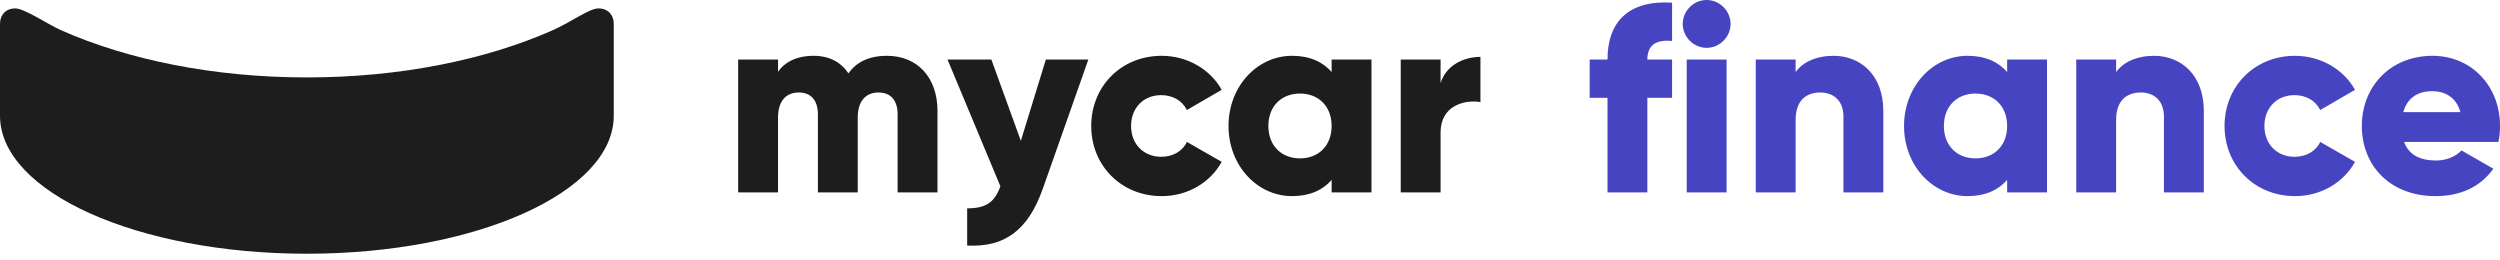
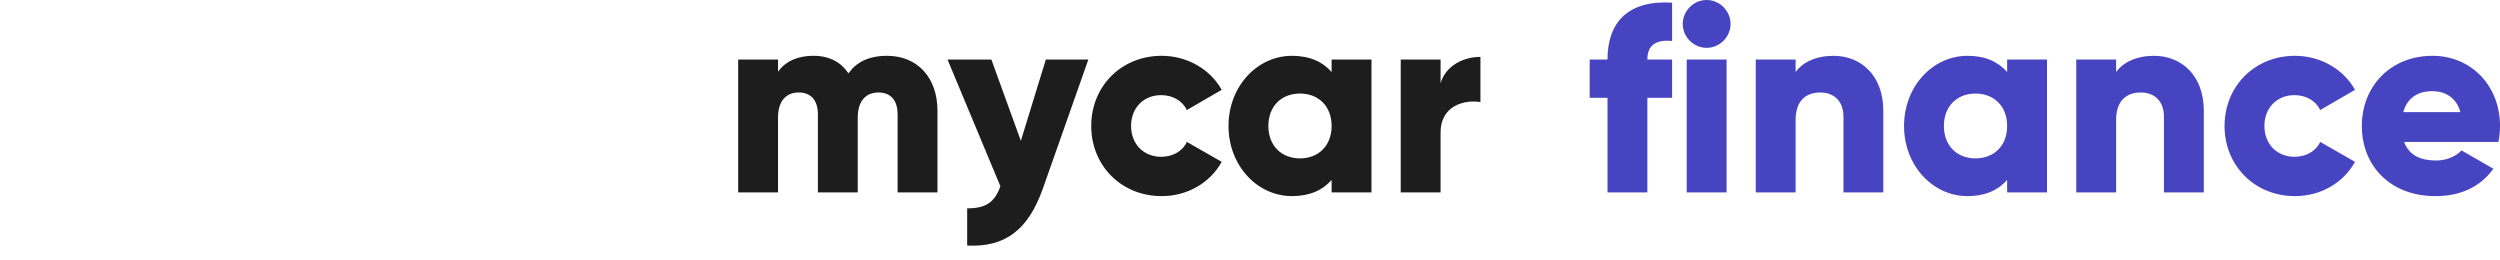
<svg xmlns="http://www.w3.org/2000/svg" width="260" height="27" viewBox="0 0 260 27" fill="none">
  <path d="M92.246 5.804C90.284 5.804 89.013 6.523 88.239 7.628C87.465 6.467 86.249 5.804 84.619 5.804C82.767 5.804 81.551 6.523 80.915 7.462V6.191H76.769V20.01H80.915V12.216C80.915 10.585 81.689 9.618 83.071 9.618C84.397 9.618 85.061 10.502 85.061 11.885V20.01H89.206V12.216C89.206 10.586 89.98 9.618 91.362 9.618C92.689 9.618 93.352 10.502 93.352 11.885V20.011H97.498V11.525C97.498 8.071 95.425 5.804 92.246 5.804V5.804ZM108.768 6.191L106.169 14.648L103.102 6.191H98.542L104.041 19.374C103.433 21.06 102.521 21.668 100.586 21.668V25.537C104.456 25.731 106.915 23.99 108.463 19.595L113.189 6.191H108.767H108.768ZM120.811 20.396C123.519 20.396 125.869 18.988 127.057 16.831L123.436 14.759C122.994 15.726 121.972 16.306 120.755 16.306C118.959 16.306 117.632 15.007 117.632 13.1C117.632 11.193 118.959 9.894 120.755 9.894C121.972 9.894 122.967 10.475 123.436 11.442L127.057 9.341C125.869 7.214 123.491 5.804 120.811 5.804C116.61 5.804 113.487 8.982 113.487 13.1C113.487 17.218 116.61 20.396 120.811 20.396V20.396ZM138.488 6.191V7.489C137.576 6.439 136.222 5.804 134.37 5.804C130.749 5.804 127.765 8.983 127.765 13.1C127.765 17.219 130.749 20.396 134.37 20.396C136.222 20.396 137.576 19.761 138.488 18.711V20.01H142.633V6.191H138.488V6.191ZM135.199 16.472C133.292 16.472 131.91 15.173 131.91 13.1C131.91 11.027 133.292 9.728 135.199 9.728C137.106 9.728 138.488 11.027 138.488 13.1C138.488 15.173 137.106 16.472 135.199 16.472ZM149.82 8.65V6.191H145.675V20.01H149.82V13.764C149.82 11.027 152.253 10.336 153.966 10.613V5.915C152.225 5.915 150.373 6.799 149.82 8.65V8.65Z" fill="#1D1D1E" />
  <path d="M173.896 4.256V0.276C169.308 0 167.18 2.322 167.18 6.19H165.328V10.171H167.18V20.01H171.325V10.171H173.896V6.19H171.325C171.325 4.588 172.348 4.118 173.896 4.256ZM177.491 4.975C178.845 4.975 179.979 3.842 179.979 2.487C179.979 1.133 178.845 0 177.491 0C176.136 0 175.004 1.133 175.004 2.487C175.004 3.842 176.136 4.975 177.491 4.975ZM175.418 20.01H179.564V6.191H175.418V20.01ZM190.696 5.804C188.871 5.804 187.49 6.467 186.744 7.49V6.191H182.598V20.01H186.744V12.465C186.744 10.502 187.794 9.618 189.313 9.618C190.64 9.618 191.718 10.42 191.718 12.133V20.011H195.864V11.525C195.864 7.794 193.487 5.804 190.696 5.804L190.696 5.804ZM208.743 6.191V7.49C207.831 6.439 206.477 5.804 204.625 5.804C201.004 5.804 198.02 8.983 198.02 13.101C198.02 17.218 201.004 20.397 204.625 20.397C206.477 20.397 207.831 19.762 208.743 18.711V20.01H212.889V6.191H208.743V6.191ZM205.454 16.472C203.547 16.472 202.165 15.173 202.165 13.101C202.165 11.028 203.547 9.729 205.454 9.729C207.361 9.729 208.743 11.028 208.743 13.101C208.743 15.173 207.361 16.472 205.454 16.472ZM224.028 5.804C222.204 5.804 220.822 6.467 220.076 7.49V6.191H215.93V20.01H220.076V12.465C220.076 10.502 221.126 9.618 222.646 9.618C223.973 9.618 225.05 10.42 225.05 12.133V20.011H229.197V11.525C229.197 7.794 226.82 5.804 224.028 5.804L224.028 5.804ZM238.676 20.397C241.385 20.397 243.734 18.988 244.922 16.832L241.302 14.759C240.86 15.726 239.837 16.306 238.621 16.306C236.825 16.306 235.498 15.007 235.498 13.1C235.498 11.193 236.825 9.894 238.621 9.894C239.837 9.894 240.832 10.475 241.302 11.442L244.922 9.342C243.734 7.214 241.357 5.804 238.676 5.804C234.476 5.804 231.353 8.983 231.353 13.1C231.353 17.218 234.476 20.396 238.676 20.396V20.397ZM250.024 14.759H259.836C259.947 14.234 260.002 13.681 260.002 13.1C260.002 8.927 257.017 5.804 252.982 5.804C248.615 5.804 245.63 8.983 245.63 13.1C245.63 17.218 248.56 20.396 253.286 20.396C255.912 20.396 257.957 19.429 259.311 17.55L255.995 15.643C255.442 16.251 254.474 16.693 253.341 16.693C251.821 16.693 250.55 16.195 250.024 14.759V14.759ZM249.942 11.663C250.329 10.254 251.379 9.48 252.955 9.48C254.198 9.48 255.442 10.06 255.884 11.663H249.942Z" fill="#4744C1" />
-   <path d="M31.915 26.388C49.541 26.388 63.831 19.963 63.831 12.038V2.471C63.831 1.594 63.272 0.876 62.235 0.876C61.277 0.876 59.436 2.281 57.447 3.159C50.529 6.214 41.627 8.052 31.915 8.052C22.203 8.052 13.302 6.214 6.383 3.159C4.968 2.534 2.553 0.876 1.595 0.876C0.558 0.876 0 1.594 0 2.471V12.038C0 19.963 14.289 26.388 31.915 26.388H31.915Z" fill="#1D1D1E" />
</svg>